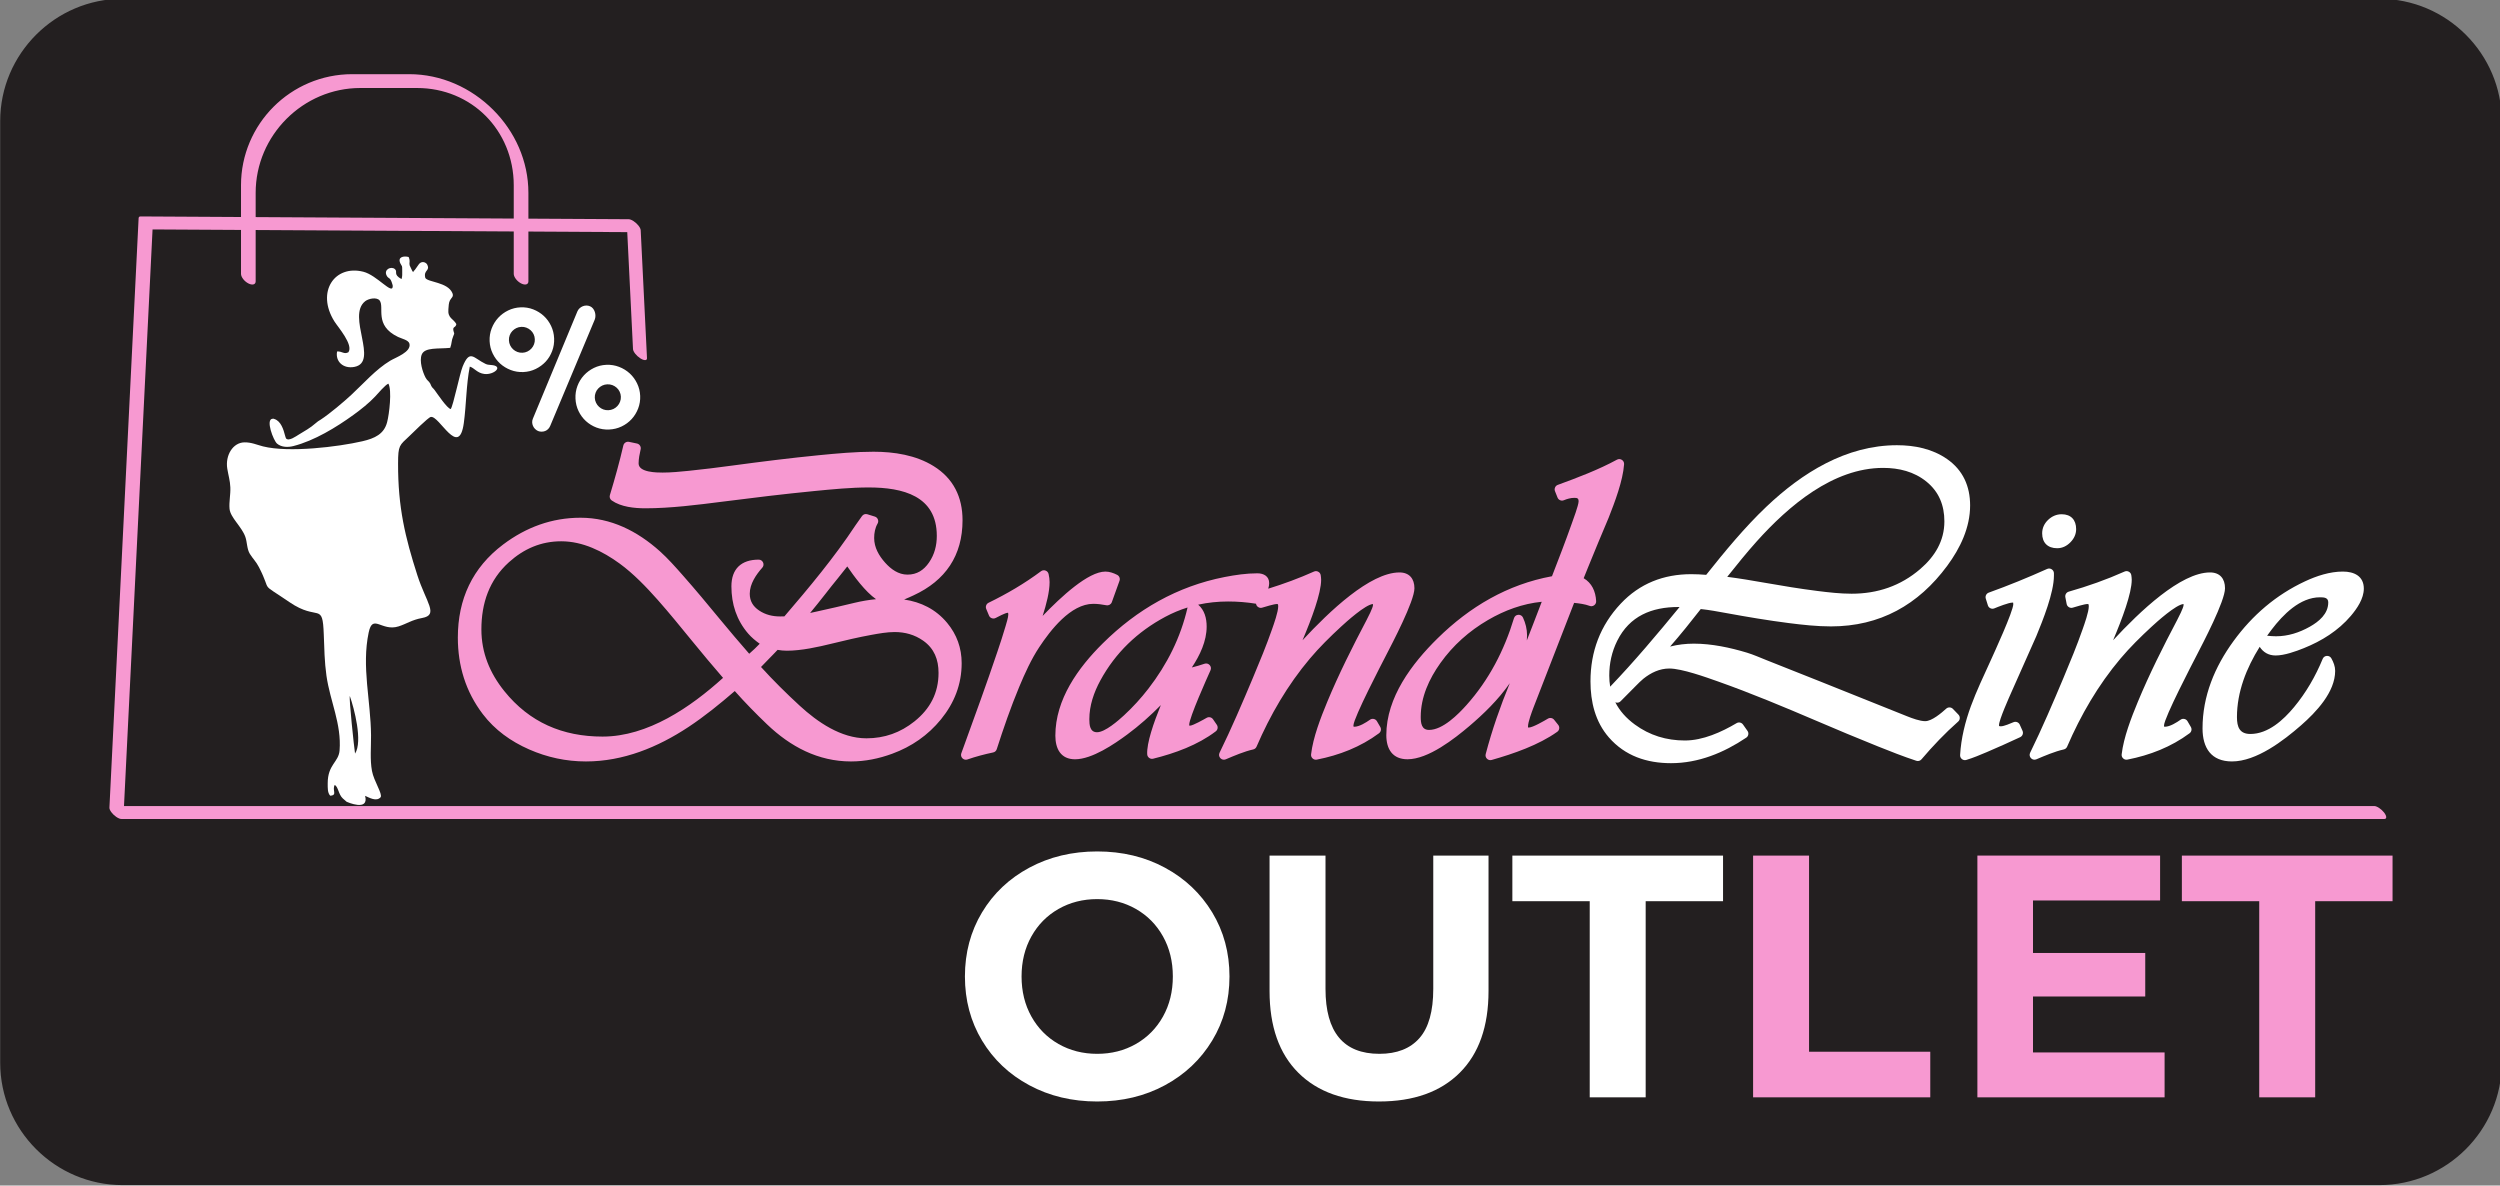
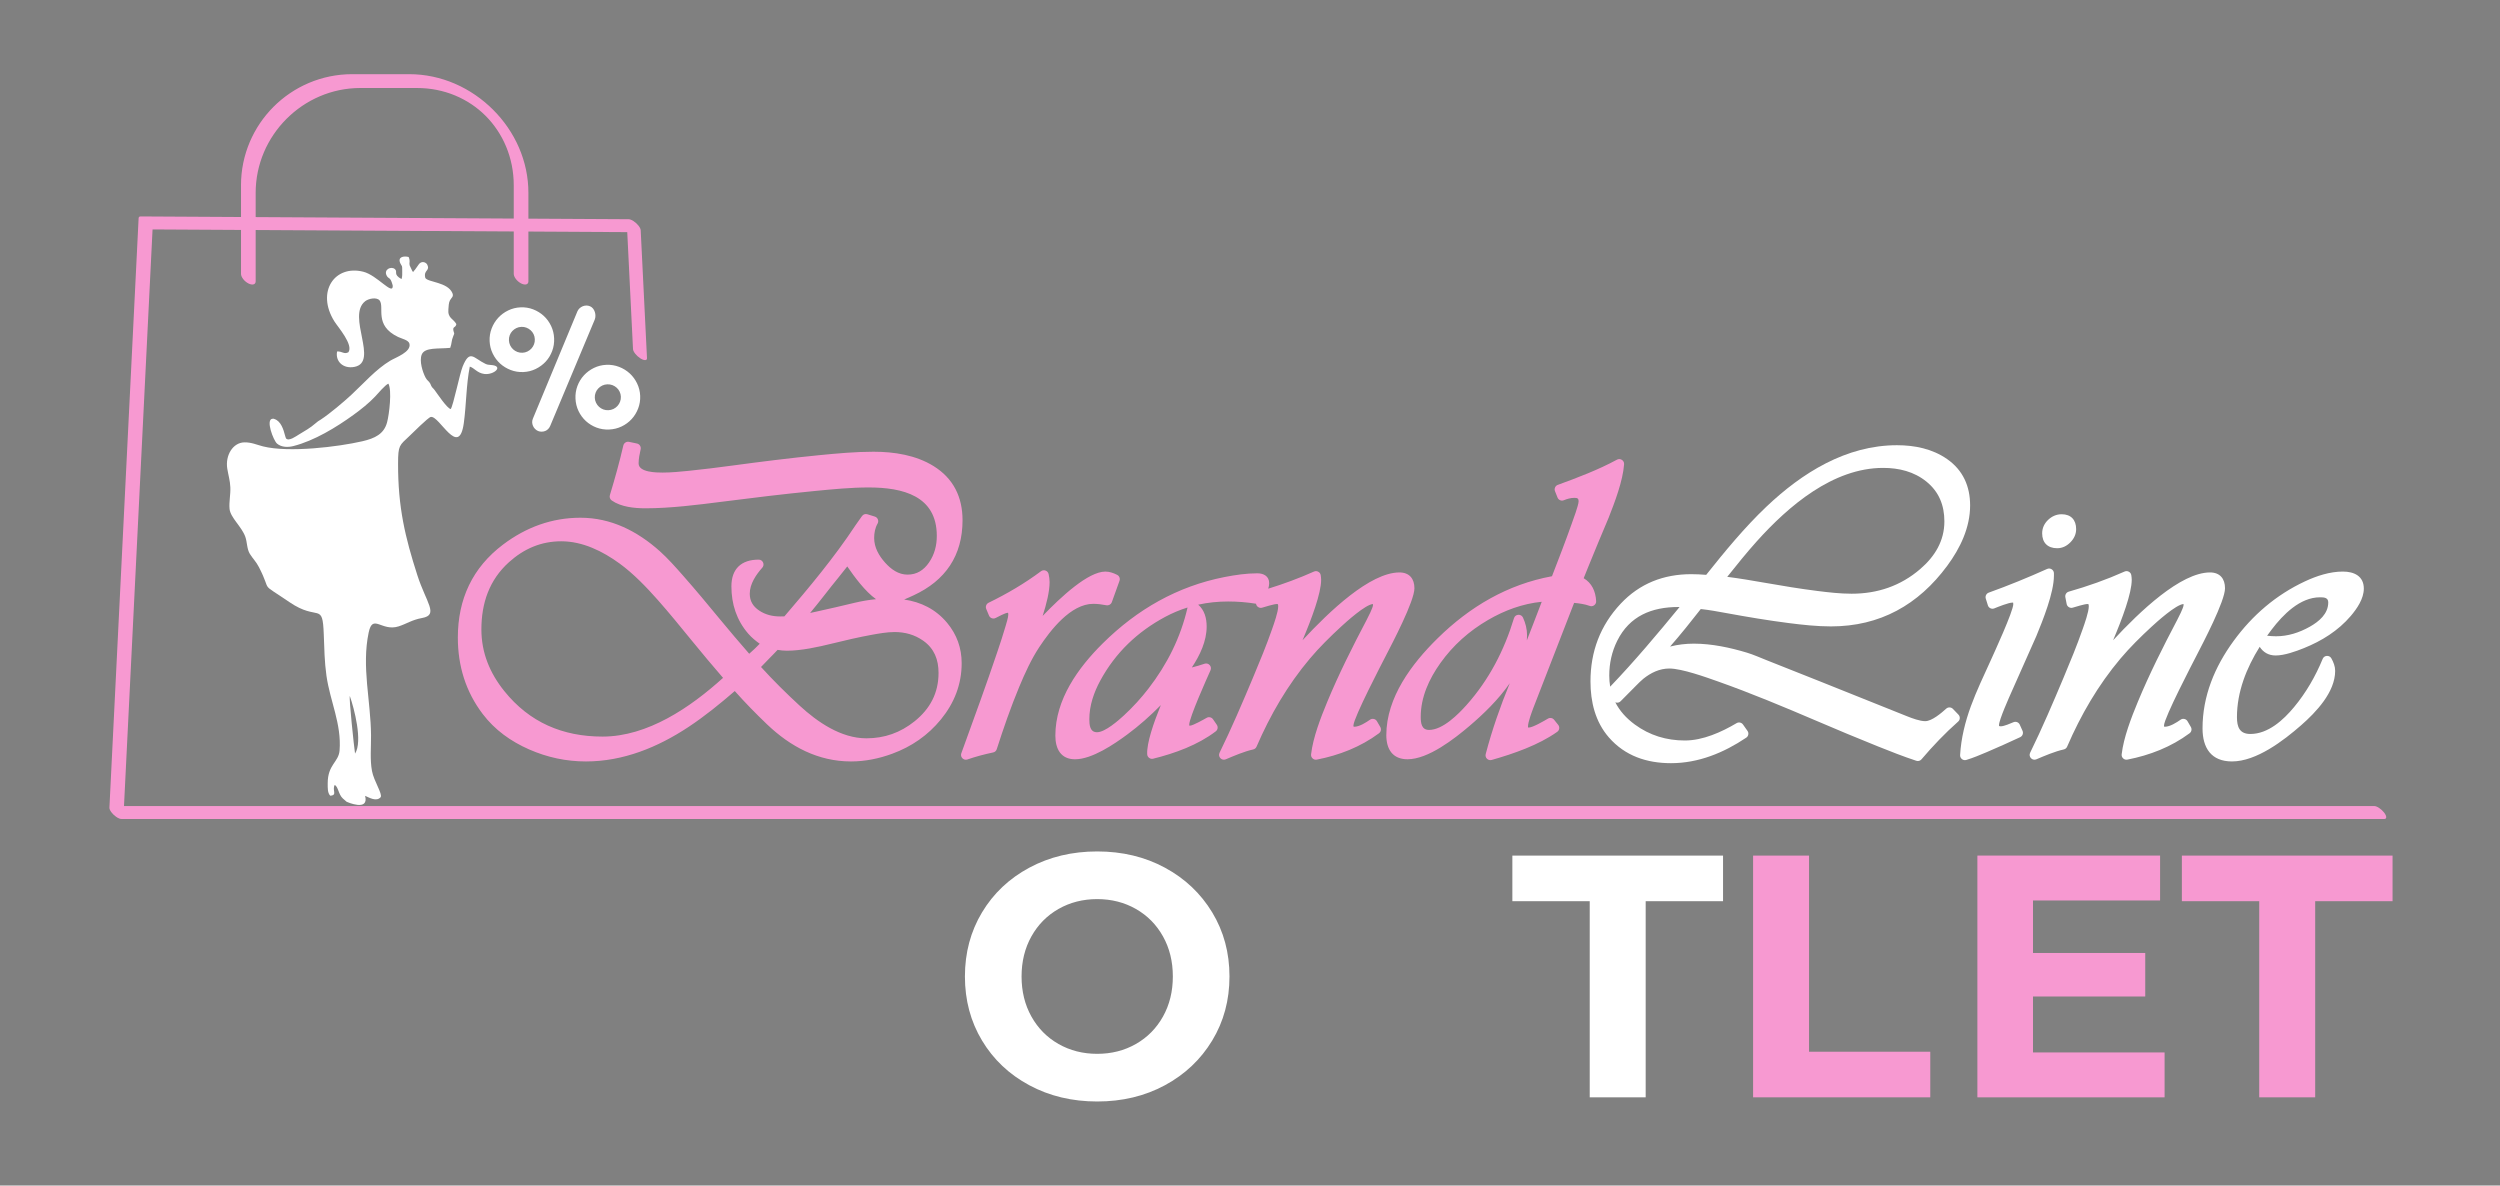
<svg xmlns="http://www.w3.org/2000/svg" xmlns:ns1="http://www.inkscape.org/namespaces/inkscape" xmlns:ns2="http://sodipodi.sourceforge.net/DTD/sodipodi-0.dtd" width="239.192mm" height="113.431mm" viewBox="0 0 239.192 113.431" version="1.1" id="svg416" ns1:version="1.2.2 (b0a8486541, 2022-12-01)" ns2:docname="logo-bg.svg">
  <rect x="0" y="0" width="239.192" height="113.431" fill="#808080" stroke="none" />
  <ns2:namedview id="namedview418" pagecolor="#ffffff" bordercolor="#000000" borderopacity="0.25" ns1:showpageshadow="2" ns1:pageopacity="0.0" ns1:pagecheckerboard="0" ns1:deskcolor="#d1d1d1" ns1:document-units="mm" showgrid="false" ns1:zoom="0.69664703" ns1:cx="434.22277" ns1:cy="466.52033" ns1:window-width="1920" ns1:window-height="995" ns1:window-x="0" ns1:window-y="0" ns1:window-maximized="1" ns1:current-layer="layer1" />
  <defs id="defs413" />
  <g ns1:label="Слой 1" ns1:groupmode="layer" id="layer1" transform="translate(9.607,-24.82)">
    <g id="g902" transform="matrix(0.353,0,0,-0.353,-38.468,210.257)">
-       <path d="m 114.971,525.365 h 611.706 c 18.082,0 32.876,-14.794 32.876,-32.876 V 237.271 c 0,-18.082 -14.794,-32.876 -32.876,-32.876 H 114.971 c -18.082,0 -32.876,14.794 -32.876,32.876 v 255.219 c 0,18.082 14.794,32.876 32.876,32.876 z" style="fill:#231f20;fill-opacity:1;fill-rule:evenodd;stroke:#231f20;stroke-width:0.567;stroke-linecap:butt;stroke-linejoin:miter;stroke-miterlimit:22.926;stroke-dasharray:none;stroke-opacity:1" id="path12" />
      <g id="g40">
        <path d="m 257.119,428.239 c 0.033,-0.693 -0.788,-0.705 -1.835,-0.025 -1.046,0.679 -1.922,1.792 -1.956,2.485 l -1.559,31.701 -128.662,0.733 -7.741,-156.283 h 609.889 c 0.722,0.002 1.922,-0.783 2.679,-1.753 0.757,-0.969 0.785,-1.757 0.063,-1.759 H 114.786 c -0.361,-0.041 -0.916,0.155 -1.53,0.578 -1.049,0.724 -1.872,1.838 -1.84,2.488 l 7.915,159.801 0.003,-0.002 c 0.014,0.281 0.19,0.452 0.528,0.451 l 132.288,-0.754 c 0.333,-0.002 0.792,-0.169 1.308,-0.503 1.046,-0.679 1.923,-1.792 1.956,-2.485 l 1.706,-34.673 z" style="fill:#f799d1;fill-opacity:1;fill-rule:nonzero;stroke:none" id="path42" />
        <path d="m 151.054,449.044 c -0.003,-0.866 -0.895,-1.107 -1.992,-0.539 -1.097,0.569 -1.984,1.732 -1.981,2.598 v 24.003 c 0,8.298 3.379,15.826 8.822,21.27 5.453,5.453 13.005,8.838 21.34,8.838 h 15.399 c 8.748,0 16.824,-3.701 22.785,-9.662 5.893,-5.893 9.55,-13.868 9.55,-22.505 v -24.003 c -0.003,-0.866 -0.895,-1.107 -1.992,-0.539 -1.097,0.569 -1.984,1.732 -1.981,2.598 v 24.003 c 0,7.458 -2.926,14.114 -7.641,18.828 -4.646,4.646 -11.203,7.529 -18.548,7.529 h -15.399 c -7.759,0 -14.838,-3.2 -19.993,-8.354 -5.164,-5.164 -8.369,-12.268 -8.369,-20.063 z" style="fill:#f799d1;fill-opacity:1;fill-rule:nonzero;stroke:none" id="path44" />
        <path d="m 176.574,336.667 c 1.161,-3.264 3.556,-12.321 1.418,-15.606 -0.29,1.877 -1.663,14.956 -1.418,15.606 z m 14.018,113.001 c -2.405,1.321 -0.902,1.985 -1.826,2.735 -1.008,0.819 -3.028,-0.115 -2.225,-1.74 0.54,-1.091 0.985,-0.263 1.576,-2.424 0.055,-0.201 0.097,-0.295 0.094,-0.48 -0.032,-2.519 -4.243,2.961 -7.974,3.906 -7.752,1.964 -12.878,-5.437 -7.831,-13.478 0.939,-1.495 5.227,-6.352 3.777,-8.35 -1.225,-0.62 -1.599,0.278 -3.058,0.229 -0.525,-2.773 1.707,-4.753 4.665,-4.198 6.785,1.273 -2.174,13.808 2.962,17.818 0.862,0.673 3.014,1.175 3.883,0.221 1.445,-1.834 -1.602,-6.751 5.023,-9.92 0.995,-0.476 2.854,-0.827 3.086,-1.851 0.507,-2.234 -3.735,-3.696 -5.193,-4.569 -3.915,-2.344 -7.268,-6.212 -10.617,-9.314 -1.97,-1.824 -5.8,-5.078 -8.265,-6.68 -0.71,-0.462 -0.723,-0.394 -1.398,-0.997 -1.337,-1.194 -2.952,-2.098 -4.531,-3.051 -0.776,-0.468 -2.654,-1.854 -3.429,-1.069 l -0.136,0.299 c -0.067,0.198 -0.094,0.275 -0.152,0.505 -0.403,1.588 -1.107,3.942 -2.906,4.495 -0.437,0.134 -0.133,0.086 -0.507,0.058 -1.939,-0.149 0.277,-5.912 1.236,-6.729 1.21,-1.031 2.99,-1.035 4.45,-0.662 5.654,1.441 11.631,5.087 16.257,8.439 2.034,1.473 4.253,3.236 5.868,4.965 0.639,0.683 2.825,3.259 3.615,3.506 0.989,-1.827 0.236,-8.222 -0.353,-10.456 -0.841,-3.194 -3.296,-4.37 -6.739,-5.165 -6.475,-1.496 -19.893,-3.151 -26.902,-1.382 -1.663,0.42 -3.123,1.126 -5.043,1.091 -3.107,-0.056 -5.215,-3.5 -4.638,-7.123 0.275,-1.731 0.758,-3.222 0.833,-5.078 0.081,-1.977 -0.389,-3.952 -0.216,-5.822 0.218,-2.365 3.288,-4.798 4.277,-7.588 0.512,-1.442 0.405,-3.304 1.232,-4.625 0.821,-1.31 1.703,-2.114 2.465,-3.603 3.758,-7.341 -0.238,-3.67 8.285,-9.484 7.84,-5.348 8.954,0.301 9.28,-8.762 0.135,-3.743 0.199,-7.452 0.723,-11.151 0.986,-6.955 4.126,-13.097 3.559,-20.279 -0.251,-3.176 -3.218,-3.796 -3.218,-8.88 0,-1.401 -0.051,-2.567 0.673,-3.376 2.094,0.132 0.406,1.525 1.244,2.93 0.989,-0.612 0.992,-2.577 2.172,-3.666 0.186,-0.172 0.988,-0.842 1.05,-0.914 0.005,-0.006 6.153,-2.747 4.995,1.616 1.089,-0.462 3.075,-1.681 4.217,-0.366 0.549,0.897 -1.829,4.317 -2.354,7.119 -0.567,3.026 -0.229,6.511 -0.253,9.659 -0.07,9.308 -2.596,18.599 -0.638,27.868 1.101,5.212 3.488,0.172 8.106,1.647 2.205,0.704 3.591,1.768 6.394,2.28 4.562,0.834 1.084,4.13 -1.314,11.604 -3.276,10.212 -5.256,18.313 -5.219,30.287 0.016,4.968 0.335,4.84 3.115,7.466 0.788,0.744 5.01,4.97 5.734,5.127 2.322,0.503 7.642,-11.378 8.972,-1.632 0.685,5.019 0.639,10.384 1.617,15.278 1.211,-0.342 1.995,-1.75 3.937,-1.991 2.685,-0.334 5.414,2.222 1.734,2.436 -0.544,0.032 -0.971,0.086 -1.418,0.3 -3.267,1.561 -4.237,4.073 -6.194,-0.736 -0.803,-1.974 -2.545,-10.61 -3.229,-11.518 -1.019,0.21 -3.555,4.07 -4.376,5.166 -0.433,0.578 -0.562,0.506 -0.878,1.071 -0.187,0.336 -0.123,0.346 -0.263,0.613 -0.41,0.777 -0.857,0.818 -1.319,1.704 -0.746,1.426 -1.745,4.466 -1.013,6.242 0.827,2.006 4.489,1.474 7.709,1.797 0.467,1.216 0.282,1.9 0.811,3.128 0.497,1.155 0.211,0.63 0.046,1.602 -0.194,1.147 0.623,0.637 0.808,1.706 -0.75,1.46 -2.393,1.548 -2.158,4.041 0.076,0.805 0.07,1.737 0.427,2.404 0.382,0.715 1.074,0.989 0.662,1.962 -1.274,3.01 -6.659,2.911 -7.34,4.113 -0.59,2.266 1.483,1.806 0.448,3.732 -0.567,0.71 -1.607,0.802 -2.22,-0.055 l -1.093,-1.546 c -0.249,-0.239 -0.233,-0.133 -0.438,-0.563 -0.111,0.129 -0.069,0.061 -0.249,0.355 l -0.681,1.445 c -0.22,1.051 0.247,0.975 -0.286,2.304 -1.32,0.349 -3.09,0.039 -2.238,-1.742 0.471,-0.984 0.49,-0.331 0.496,-1.971 0.003,-0.785 0.058,-1.579 -0.189,-2.279" style="fill:#ffffff;fill-opacity:1;fill-rule:evenodd;stroke:none" id="path46" />
        <path d="m 219.701,433.086 c 0.021,-0.489 0.128,-0.947 0.329,-1.358 0.202,-0.42 0.471,-0.784 0.808,-1.093 0.337,-0.309 0.723,-0.546 1.158,-0.711 0.427,-0.165 0.893,-0.233 1.381,-0.212 0.463,0.02 0.912,0.126 1.323,0.328 0.419,0.202 0.784,0.471 1.093,0.807 0.309,0.337 0.546,0.723 0.711,1.158 0.165,0.427 0.233,0.893 0.212,1.382 -0.02,0.48 -0.128,0.939 -0.329,1.35 -0.202,0.42 -0.471,0.784 -0.807,1.075 -0.336,0.3 -0.722,0.537 -1.157,0.702 -0.427,0.165 -0.884,0.233 -1.347,0.213 -0.488,-0.021 -0.947,-0.128 -1.358,-0.329 -0.419,-0.202 -0.784,-0.471 -1.093,-0.799 -0.31,-0.319 -0.547,-0.705 -0.712,-1.141 -0.165,-0.427 -0.233,-0.893 -0.212,-1.373 z m -5.235,-0.224 c -0.052,1.204 0.136,2.349 0.552,3.433 0.417,1.085 1.005,2.045 1.765,2.873 0.76,0.828 1.658,1.496 2.703,2.004 1.044,0.508 2.169,0.792 3.373,0.844 1.204,0.052 2.349,-0.135 3.424,-0.552 1.075,-0.417 2.027,-1.006 2.855,-1.766 0.828,-0.76 1.488,-1.667 1.987,-2.712 0.499,-1.045 0.775,-2.169 0.826,-3.373 0.052,-1.213 -0.126,-2.357 -0.534,-3.441 -0.408,-1.084 -0.988,-2.035 -1.748,-2.863 -0.76,-0.819 -1.659,-1.478 -2.695,-1.986 -1.036,-0.508 -2.16,-0.792 -3.364,-0.844 -1.204,-0.052 -2.349,0.136 -3.433,0.552 -1.085,0.417 -2.036,0.997 -2.864,1.748 -0.828,0.76 -1.496,1.658 -2.004,2.703 -0.508,1.045 -0.792,2.169 -0.844,3.382 z m 28.507,-15.352 c 0.021,-0.488 0.137,-0.947 0.338,-1.358 0.201,-0.42 0.47,-0.784 0.807,-1.093 0.337,-0.309 0.723,-0.546 1.158,-0.711 0.445,-0.164 0.893,-0.232 1.373,-0.212 0.489,0.021 0.939,0.128 1.367,0.33 0.42,0.202 0.784,0.471 1.093,0.807 0.309,0.336 0.546,0.723 0.711,1.158 0.165,0.427 0.241,0.893 0.221,1.382 -0.021,0.48 -0.136,0.938 -0.338,1.349 -0.202,0.42 -0.471,0.784 -0.807,1.076 -0.336,0.3 -0.722,0.537 -1.158,0.702 -0.444,0.164 -0.901,0.232 -1.39,0.211 -0.48,-0.02 -0.921,-0.127 -1.35,-0.329 -0.419,-0.202 -0.784,-0.47 -1.093,-0.798 -0.31,-0.319 -0.547,-0.705 -0.712,-1.141 -0.165,-0.427 -0.241,-0.893 -0.221,-1.373 z m -5.235,-0.224 c -0.052,1.204 0.127,2.348 0.535,3.432 0.408,1.084 0.996,2.044 1.756,2.872 0.769,0.829 1.667,1.496 2.703,2.004 1.045,0.508 2.169,0.792 3.373,0.844 1.204,0.052 2.357,-0.135 3.441,-0.552 1.093,-0.416 2.045,-1.005 2.881,-1.765 0.828,-0.76 1.496,-1.667 2.004,-2.711 0.508,-1.045 0.792,-2.169 0.844,-3.373 0.052,-1.213 -0.135,-2.357 -0.552,-3.441 -0.417,-1.085 -1.005,-2.045 -1.765,-2.873 -0.769,-0.829 -1.667,-1.496 -2.72,-1.996 -1.045,-0.499 -2.178,-0.775 -3.382,-0.827 -1.204,-0.052 -2.348,0.127 -3.432,0.535 -1.075,0.408 -2.027,0.997 -2.864,1.757 -0.828,0.76 -1.496,1.667 -1.995,2.712 -0.499,1.045 -0.775,2.169 -0.827,3.382 z m -6.843,-7.391 c -0.143,-0.339 -0.331,-0.626 -0.566,-0.863 -0.234,-0.238 -0.498,-0.415 -0.799,-0.533 -0.301,-0.117 -0.622,-0.175 -0.954,-0.18 -0.332,-0.005 -0.658,0.051 -0.978,0.177 -0.321,0.143 -0.6,0.341 -0.838,0.585 -0.237,0.243 -0.415,0.515 -0.542,0.816 -0.127,0.3 -0.201,0.612 -0.215,0.943 -0.014,0.332 0.05,0.666 0.193,1.005 l 12.075,29.101 c 0.143,0.321 0.342,0.6 0.594,0.83 0.252,0.229 0.533,0.407 0.842,0.534 0.309,0.127 0.639,0.193 0.979,0.199 0.341,0.006 0.676,-0.067 1.014,-0.21 0.321,-0.144 0.592,-0.351 0.805,-0.621 0.213,-0.271 0.374,-0.579 0.485,-0.923 0.111,-0.345 0.161,-0.693 0.159,-1.051 -0.002,-0.358 -0.066,-0.702 -0.193,-1.022 z" style="fill:#ffffff;fill-opacity:1;fill-rule:nonzero;stroke:none" id="path48" />
        <g id="g50">
          <path d="m 379.144,226.77 c -6.802,0 -12.934,1.467 -18.395,4.4 -5.461,2.933 -9.736,6.974 -12.825,12.123 -3.089,5.149 -4.634,10.937 -4.634,17.365 0,6.428 1.545,12.216 4.634,17.365 3.089,5.149 7.364,9.189 12.825,12.123 5.461,2.933 11.592,4.4 18.395,4.4 6.803,0 12.919,-1.466 18.348,-4.4 5.429,-2.933 9.704,-6.974 12.825,-12.123 3.12,-5.149 4.681,-10.937 4.681,-17.365 0,-6.428 -1.56,-12.216 -4.681,-17.365 -3.12,-5.149 -7.395,-9.19 -12.825,-12.123 -5.429,-2.933 -11.546,-4.4 -18.348,-4.4 z m 0,12.918 c 3.869,0 7.364,0.889 10.485,2.668 3.12,1.779 5.57,4.259 7.348,7.442 1.779,3.183 2.668,6.802 2.668,10.859 0,4.056 -0.889,7.676 -2.668,10.859 -1.778,3.183 -4.228,5.663 -7.348,7.442 -3.12,1.779 -6.615,2.668 -10.485,2.668 -3.869,0 -7.364,-0.889 -10.485,-2.668 -3.12,-1.779 -5.57,-4.259 -7.349,-7.442 -1.779,-3.183 -2.668,-6.803 -2.668,-10.859 0,-4.057 0.889,-7.676 2.668,-10.859 1.779,-3.183 4.228,-5.664 7.349,-7.442 3.12,-1.778 6.615,-2.668 10.485,-2.668" style="fill:#ffffff;fill-opacity:1;fill-rule:nonzero;stroke:none" id="path52" />
-           <path d="m 455.532,226.77 c -9.361,0 -16.647,2.59 -21.858,7.77 -5.211,5.18 -7.816,12.575 -7.816,22.186 v 36.696 h 15.165 v -36.134 c 0,-11.733 4.868,-17.599 14.604,-17.599 4.743,0 8.363,1.42 10.859,4.26 2.496,2.84 3.744,7.286 3.744,13.34 v 36.134 h 14.978 v -36.696 c 0,-9.611 -2.606,-17.006 -7.816,-22.186 -5.211,-5.18 -12.497,-7.77 -21.858,-7.77" style="fill:#ffffff;fill-opacity:1;fill-rule:nonzero;stroke:none" id="path54" />
          <path d="m 512.637,281.065 h -20.969 v 12.357 h 57.103 V 281.065 H 527.802 v -53.172 h -15.165 z" style="fill:#ffffff;fill-opacity:1;fill-rule:nonzero;stroke:none" id="path56" />
        </g>
        <path d="m 556.916,293.421 h 15.165 v -53.171 h 32.858 V 227.893 H 556.916 Z" style="fill:#f799d1;fill-opacity:1;fill-rule:nonzero;stroke:none" id="path58" />
        <path d="m 668.448,240.063 v -12.169 h -50.738 v 65.528 h 49.521 v -12.169 h -34.449 v -14.229 h 30.424 v -11.795 h -30.424 v -15.165 z" style="fill:#f799d1;fill-opacity:1;fill-rule:nonzero;stroke:none" id="path60" />
        <path d="m 694.099,281.065 h -20.969 v 12.357 h 57.103 v -12.357 h -20.969 v -53.172 h -15.165 z" style="fill:#f799d1;fill-opacity:1;fill-rule:nonzero;stroke:none" id="path62" />
        <path d="m 549.909,368.973 c 3.415,-0.442 6.836,-1.018 10.214,-1.614 4.729,-0.834 9.487,-1.619 14.252,-2.221 3.011,-0.38 6.199,-0.741 9.236,-0.741 7.019,0 13.273,2.099 18.605,6.686 3.954,3.401 6.547,7.611 6.547,12.915 0,4.34 -1.454,8.014 -4.851,10.773 -3.366,2.733 -7.471,3.728 -11.748,3.728 -13.607,0 -25.655,-10.339 -34.237,-19.888 -2.758,-3.069 -5.42,-6.382 -8.018,-9.638 z m 146.326,-15.964 c 0.809,-0.086 1.628,-0.146 2.425,-0.146 3.253,0 6.31,0.998 9.127,2.579 2.503,1.405 5.02,3.494 5.02,6.606 0,1.308 -1.147,1.378 -2.241,1.378 -5.434,0 -10.033,-4.721 -13.082,-8.723 -0.424,-0.556 -0.841,-1.121 -1.25,-1.694 z m -2.011,-3.004 c -3.597,-5.755 -6.163,-12.221 -6.163,-19.067 0,-2.663 0.713,-4.556 3.634,-4.556 4.822,0 8.954,3.795 11.841,7.275 3.265,3.936 5.816,8.356 7.761,13.079 0.196,0.475 0.617,0.777 1.129,0.808 0.512,0.032 0.968,-0.215 1.221,-0.662 0.585,-1.033 1.034,-2.189 1.034,-3.391 0,-5.784 -5.181,-11.207 -9.235,-14.756 -4.736,-4.146 -12.107,-9.799 -18.733,-9.799 -5.626,0 -7.979,3.65 -7.979,8.96 0,8.764 3.297,16.674 8.412,23.683 5.107,7 11.504,12.491 19.354,16.166 3.164,1.481 6.739,2.654 10.265,2.654 3.053,0 5.684,-1.225 5.684,-4.624 0,-2.721 -1.836,-5.409 -3.529,-7.401 -3.411,-4.01 -7.9,-6.798 -12.751,-8.743 -2.198,-0.881 -5.235,-1.977 -7.627,-1.977 -1.937,0 -3.373,0.887 -4.317,2.35 z m -39.732,1.78 c 7.235,7.805 18.309,18.38 26.277,18.38 2.675,0 4.056,-1.696 4.056,-4.291 0,-3.493 -6.013,-14.919 -7.658,-18.116 -1.185,-2.304 -8.777,-16.871 -8.878,-19.056 0,-0.072 0.007,-0.246 0.037,-0.34 0.062,-0.015 0.158,-0.018 0.203,-0.018 1.365,0 3.175,1.142 4.247,1.899 0.311,0.219 0.662,0.29 1.034,0.209 0.372,-0.081 0.662,-0.291 0.853,-0.62 l 0.902,-1.55 c 0.338,-0.579 0.187,-1.312 -0.351,-1.711 -5.005,-3.71 -10.763,-5.951 -16.85,-7.138 -0.423,-0.083 -0.823,0.031 -1.14,0.324 -0.317,0.293 -0.461,0.683 -0.412,1.111 0.526,4.566 2.619,9.964 4.37,14.192 3.125,7.543 6.86,14.963 10.66,22.185 0.359,0.682 1.744,3.354 1.752,4.098 0,0.057 -0.003,0.166 -0.017,0.258 -2.021,-0.112 -7.29,-4.886 -8.653,-6.143 -2.942,-2.716 -5.857,-5.587 -8.44,-8.65 -6.03,-7.15 -10.758,-15.284 -14.451,-23.86 -0.172,-0.399 -0.495,-0.667 -0.92,-0.761 -2.4,-0.531 -5.159,-1.712 -7.42,-2.673 -0.513,-0.218 -1.079,-0.101 -1.463,0.304 -0.384,0.405 -0.471,0.977 -0.226,1.477 3.251,6.636 6.189,13.52 9.051,20.332 1.819,4.33 3.632,8.73 5.183,13.164 0.497,1.42 1.659,4.67 1.659,6.16 0,0.123 -0.015,0.517 -0.102,0.619 -0.051,0.031 -0.201,0.034 -0.255,0.034 -0.822,-0.01 -3.162,-0.748 -3.992,-0.988 -0.366,-0.106 -0.722,-0.058 -1.047,0.141 -0.326,0.199 -0.53,0.493 -0.602,0.868 l -0.353,1.824 c -0.13,0.669 0.271,1.322 0.927,1.508 5.155,1.468 10.23,3.257 15.124,5.448 0.39,0.175 0.801,0.156 1.174,-0.052 0.373,-0.209 0.604,-0.55 0.659,-0.973 0.051,-0.393 0.109,-0.814 0.109,-1.209 0,-3.675 -2.594,-10.59 -5.048,-16.383 z m -13.936,34.151 c 2.529,0 3.919,-1.546 3.919,-4.036 0,-1.388 -0.587,-2.589 -1.555,-3.569 -0.981,-0.994 -2.168,-1.605 -3.58,-1.605 -2.553,0 -4.075,1.47 -4.075,4.037 0,1.436 0.588,2.671 1.623,3.656 1.02,0.969 2.256,1.518 3.668,1.518 z M 627.395,361.985 c -0.047,0.007 -0.106,0.009 -0.138,0.009 -1.093,0 -3.935,-1.156 -4.963,-1.572 -0.352,-0.142 -0.708,-0.132 -1.051,0.03 -0.342,0.163 -0.577,0.431 -0.69,0.794 l -0.569,1.824 c -0.209,0.67 0.147,1.385 0.808,1.623 5.354,1.922 10.625,4.088 15.816,6.415 0.417,0.187 0.864,0.153 1.248,-0.096 0.384,-0.248 0.598,-0.642 0.598,-1.099 v -0.628 c 0,-4.616 -3.003,-12.089 -4.764,-16.366 -2.26,-5.037 -4.489,-10.091 -6.726,-15.138 -0.628,-1.417 -3.399,-7.583 -3.399,-9.022 0,-0.052 -0.002,-0.175 0.024,-0.223 0.092,-0.069 0.403,-0.076 0.51,-0.076 0.787,0 2.659,0.796 3.384,1.109 0.656,0.284 1.423,-0.014 1.715,-0.667 l 0.746,-1.668 c 0.292,-0.653 0.004,-1.423 -0.645,-1.723 -2.994,-1.387 -6.005,-2.759 -9.044,-4.046 -1.786,-0.756 -3.689,-1.561 -5.547,-2.12 -0.423,-0.127 -0.843,-0.047 -1.189,0.226 -0.346,0.273 -0.521,0.664 -0.496,1.104 0.264,4.526 1.368,8.994 2.922,13.242 1.492,4.079 3.514,8.316 5.314,12.274 0.914,2.011 6.179,13.453 6.179,15.386 0,0.086 -0.008,0.294 -0.043,0.408 z M 518.181,339.203 c 6.558,6.844 12.781,14.244 18.809,21.591 -0.1,0.002 -0.2,0.003 -0.3,0.003 -7.28,0 -13.262,-2.445 -16.599,-9.159 -1.472,-2.962 -2.159,-6.12 -2.159,-9.421 0,-1.048 0.084,-2.052 0.249,-3.013 z m 24.554,21.041 c -2.671,-3.434 -5.433,-6.875 -8.32,-10.172 2.086,0.54 4.249,0.79 6.452,0.79 4.826,0 9.801,-1.061 14.403,-2.449 1.718,-0.518 3.735,-1.418 5.42,-2.079 4.816,-1.888 9.621,-3.804 14.423,-5.727 l 23.559,-9.435 c 1.356,-0.543 3.432,-1.319 4.908,-1.319 1.785,0 4.439,2.261 5.668,3.384 0.524,0.478 1.335,0.452 1.827,-0.059 l 1.491,-1.55 c 0.257,-0.267 0.38,-0.591 0.365,-0.961 -0.015,-0.37 -0.164,-0.683 -0.441,-0.928 -3.561,-3.146 -6.856,-6.605 -9.932,-10.224 -0.352,-0.414 -0.889,-0.565 -1.405,-0.396 -3.505,1.149 -7,2.535 -10.424,3.904 -5.595,2.237 -11.154,4.577 -16.695,6.945 -8.767,3.745 -17.684,7.481 -26.673,10.662 -3.196,1.131 -9.765,3.494 -13.143,3.494 -2.666,0 -5.021,-1.15 -7.066,-2.792 -0.647,-0.519 -1.333,-1.238 -1.926,-1.823 -1.42,-1.401 -2.821,-2.825 -4.215,-4.25 -0.287,-0.293 -0.654,-0.427 -1.061,-0.388 -0.134,0.013 -0.26,0.043 -0.376,0.09 1.165,-2.302 2.939,-4.293 5.278,-6.009 4.035,-2.962 8.584,-4.337 13.584,-4.337 4.859,0 9.904,2.27 14.005,4.702 0.589,0.349 1.344,0.188 1.738,-0.372 l 1.216,-1.726 c 0.211,-0.299 0.284,-0.632 0.217,-0.992 -0.066,-0.36 -0.254,-0.645 -0.558,-0.849 -6.094,-4.093 -12.953,-6.912 -20.386,-6.912 -6.573,0 -12.482,1.968 -16.858,7.002 -3.689,4.245 -4.97,9.642 -4.97,15.159 0,8.086 2.64,15.16 8.182,21.062 5.144,5.478 11.631,8.004 19.119,8.004 1.355,0 2.711,-0.068 4.062,-0.179 5.02,6.314 10.466,12.914 16.3,18.454 9.69,9.2 21.63,16.68 35.406,16.68 4.795,0 9.587,-0.966 13.578,-3.747 4.321,-3.012 6.249,-7.371 6.249,-12.569 0,-6.017 -2.675,-11.577 -6.18,-16.332 -7.837,-10.632 -18.258,-16.461 -31.537,-16.461 -3.789,0 -7.724,0.429 -11.479,0.909 -5.648,0.721 -11.286,1.676 -16.886,2.702 -2.246,0.412 -4.625,0.854 -6.92,1.093" style="fill:#ffffff;fill-opacity:1;fill-rule:evenodd;stroke:none" id="path64" />
        <path d="m 277.734,341.591 c -2.855,3.278 -5.633,6.633 -8.385,9.995 -3.051,3.728 -6.129,7.537 -9.323,11.142 -3.069,3.463 -6.558,7.1 -10.306,9.834 -4.598,3.354 -10.034,6.045 -15.843,6.045 -5.472,0 -10.14,-2.03 -14.187,-5.684 -5.335,-4.817 -7.454,-11.106 -7.454,-18.213 0,-6.293 2.277,-11.814 6.204,-16.697 6.822,-8.483 15.802,-12.339 26.638,-12.339 12.251,0 23.841,7.939 32.656,15.916 z m 10.29,2.946 c 3.321,-3.655 6.84,-7.136 10.473,-10.479 4.845,-4.459 11.226,-8.854 18.082,-8.854 4.906,0 9.224,1.529 13.049,4.597 4.233,3.393 6.513,7.69 6.513,13.141 0,3.602 -1.165,6.611 -4.153,8.718 -2.318,1.635 -4.937,2.35 -7.759,2.35 -2.005,0 -4.312,-0.407 -6.282,-0.767 -3.567,-0.653 -7.126,-1.485 -10.647,-2.353 -3.799,-0.937 -8.334,-1.941 -12.26,-1.941 -0.849,0 -1.693,0.078 -2.527,0.227 -0.754,-0.822 -1.576,-1.631 -2.338,-2.418 z m 207.564,7.189 c 0.571,1.467 1.139,2.935 1.708,4.4 0.785,2.023 1.547,4.063 2.338,6.087 -5.17,-0.513 -10.022,-2.295 -14.542,-4.926 -5.128,-2.985 -9.487,-6.857 -12.931,-11.692 -3.052,-4.284 -5.328,-9.231 -5.328,-14.58 0,-1.692 0.218,-3.535 2.261,-3.535 3.712,0 7.894,4.219 10.165,6.762 6.076,6.803 10.218,14.814 12.847,23.517 0.161,0.531 0.611,0.889 1.165,0.927 0.554,0.038 1.048,-0.256 1.28,-0.761 0.693,-1.511 1.1,-3.115 1.1,-4.783 0,-0.474 -0.02,-0.946 -0.06,-1.416 z m 15.41,16.874 c 2.192,-1.298 3.235,-3.507 3.382,-6.206 0.024,-0.456 -0.167,-0.86 -0.535,-1.129 -0.369,-0.269 -0.812,-0.329 -1.238,-0.166 -1.204,0.458 -2.797,0.68 -4.2,0.815 l -11.017,-28.378 c -0.445,-1.184 -1.485,-3.912 -1.485,-5.169 0,-0.05 0.003,-0.15 0.017,-0.223 0.073,-0.014 0.173,-0.017 0.223,-0.017 1.057,0 4.244,1.859 5.153,2.403 0.566,0.339 1.284,0.209 1.695,-0.306 l 1.098,-1.373 c 0.233,-0.292 0.326,-0.629 0.274,-0.998 -0.051,-0.37 -0.232,-0.669 -0.536,-0.886 -5.026,-3.587 -11.868,-5.955 -17.764,-7.628 -0.465,-0.132 -0.929,-0.014 -1.274,0.325 -0.345,0.338 -0.472,0.8 -0.349,1.268 1.72,6.547 3.958,12.96 6.534,19.218 -3.099,-4.498 -7.254,-8.473 -10.913,-11.584 -4.078,-3.468 -11.169,-9.041 -16.816,-9.041 -4.042,0 -5.742,2.741 -5.742,6.527 0,10.249 6.929,19.401 13.907,26.259 8.708,8.558 18.941,14.607 30.996,16.822 1.835,4.728 3.663,9.478 5.356,14.257 0.392,1.107 1.819,4.912 1.86,6.003 0,0.855 -0.33,0.985 -1.162,0.985 -0.97,0 -1.945,-0.279 -2.835,-0.646 -0.336,-0.139 -0.675,-0.137 -1.009,0.005 -0.335,0.142 -0.572,0.384 -0.707,0.722 l -0.686,1.726 c -0.136,0.341 -0.128,0.685 0.022,1.02 0.15,0.335 0.402,0.569 0.746,0.695 5.314,1.938 11.053,4.115 16.025,6.825 0.431,0.235 0.921,0.217 1.334,-0.048 0.414,-0.266 0.633,-0.704 0.599,-1.194 -0.315,-4.464 -2.534,-10.308 -4.18,-14.481 -1.878,-4.46 -3.755,-8.91 -5.563,-13.399 l -1.21,-3.002 z M 403.634,360.665 c -2.07,-0.645 -4.089,-1.487 -6.051,-2.538 -7.533,-4.033 -13.486,-9.716 -17.574,-17.224 -1.766,-3.243 -2.998,-6.809 -2.998,-10.536 0,-1.54 0.15,-3.516 2.084,-3.516 2.189,0 5.833,3.212 7.33,4.596 2.39,2.21 4.59,4.621 6.582,7.196 5.098,6.587 8.768,13.909 10.628,22.023 z m -7.243,-26.458 c -2.828,-2.874 -5.85,-5.559 -9.083,-7.953 -3.557,-2.633 -9.567,-6.73 -14.177,-6.73 -3.886,0 -5.33,2.876 -5.33,6.41 0,9.821 6.168,18.39 12.864,25.019 9.262,9.17 20.199,15.462 33.017,17.97 2.89,0.566 5.932,1.005 8.882,1.005 1.712,0 3.193,-0.801 3.193,-2.683 0,-0.458 -0.1,-0.966 -0.256,-1.482 4.218,1.304 8.369,2.835 12.397,4.639 0.39,0.175 0.801,0.156 1.175,-0.052 0.373,-0.209 0.604,-0.55 0.659,-0.973 0.051,-0.393 0.109,-0.814 0.109,-1.209 0,-3.675 -2.594,-10.59 -5.048,-16.383 7.235,7.805 18.309,18.38 26.277,18.38 2.674,0 4.056,-1.696 4.056,-4.291 0,-3.493 -6.013,-14.919 -7.658,-18.116 -1.185,-2.304 -8.777,-16.871 -8.878,-19.056 0,-0.072 0.007,-0.246 0.037,-0.34 0.062,-0.015 0.158,-0.018 0.203,-0.018 1.365,0 3.175,1.142 4.247,1.899 0.311,0.219 0.662,0.29 1.034,0.209 0.372,-0.081 0.661,-0.291 0.853,-0.62 l 0.902,-1.55 c 0.338,-0.579 0.187,-1.312 -0.351,-1.711 -5.004,-3.71 -10.762,-5.951 -16.85,-7.138 -0.423,-0.083 -0.824,0.031 -1.14,0.324 -0.317,0.293 -0.461,0.683 -0.412,1.111 0.525,4.566 2.619,9.964 4.37,14.192 3.125,7.543 6.86,14.963 10.66,22.185 0.359,0.682 1.744,3.354 1.752,4.098 0,0.057 -0.003,0.166 -0.017,0.258 -2.021,-0.112 -7.29,-4.886 -8.653,-6.143 -2.942,-2.716 -5.857,-5.587 -8.44,-8.65 -6.03,-7.15 -10.757,-15.284 -14.451,-23.86 -0.172,-0.399 -0.495,-0.667 -0.92,-0.761 -2.4,-0.531 -5.159,-1.712 -7.42,-2.673 -0.513,-0.218 -1.079,-0.101 -1.463,0.304 -0.384,0.405 -0.471,0.977 -0.226,1.477 3.251,6.636 6.189,13.52 9.051,20.332 1.819,4.33 3.632,8.73 5.183,13.164 0.497,1.42 1.659,4.67 1.659,6.16 0,0.123 -0.015,0.517 -0.102,0.619 -0.051,0.031 -0.201,0.034 -0.255,0.034 -0.822,-0.01 -3.162,-0.748 -3.992,-0.988 -0.366,-0.106 -0.722,-0.058 -1.047,0.141 -0.326,0.199 -0.53,0.493 -0.602,0.868 l -0.012,0.059 c -2.504,0.406 -5.031,0.606 -7.569,0.606 -2.768,0 -5.475,-0.28 -8.108,-0.86 1.704,-1.46 2.296,-3.653 2.296,-5.932 0,-3.923 -1.804,-7.771 -4.02,-11.091 1.192,0.285 2.375,0.655 3.454,1.014 0.503,0.168 1.027,0.031 1.384,-0.362 0.357,-0.393 0.443,-0.927 0.227,-1.412 -0.89,-2.004 -5.772,-12.83 -5.772,-14.769 0,-0.05 0.003,-0.15 0.017,-0.223 0.073,-0.014 0.173,-0.017 0.22,-0.017 0.802,0.028 3.767,1.706 4.49,2.122 0.594,0.341 1.346,0.169 1.733,-0.396 l 1.02,-1.491 c 0.394,-0.576 0.268,-1.359 -0.288,-1.781 -4.867,-3.704 -11.071,-5.95 -16.956,-7.409 -0.393,-0.098 -0.77,-0.022 -1.095,0.219 -0.325,0.241 -0.506,0.581 -0.527,0.984 -0.158,3.046 1.745,8.528 3.696,13.323 z m -41.403,25.012 c -0.04,0.006 -0.09,0.007 -0.115,0.007 -0.635,-0.028 -2.658,-1.087 -3.232,-1.395 -0.338,-0.18 -0.697,-0.207 -1.057,-0.079 -0.361,0.128 -0.622,0.376 -0.77,0.73 l -0.745,1.785 c -0.268,0.641 0.011,1.377 0.635,1.681 4.971,2.421 9.774,5.232 14.207,8.542 0.366,0.273 0.807,0.337 1.235,0.18 0.428,-0.158 0.723,-0.492 0.825,-0.937 0.165,-0.72 0.269,-1.456 0.269,-2.195 0,-2.597 -0.857,-5.98 -1.882,-9.161 5.067,5.269 12.364,12.02 17.01,12.02 1.111,0 2.206,-0.389 3.185,-0.889 0.591,-0.301 0.861,-0.985 0.637,-1.609 l -2.079,-5.786 c -0.219,-0.61 -0.838,-0.964 -1.476,-0.844 -1.15,0.218 -2.37,0.389 -3.542,0.389 -6.141,0 -11.639,-7.186 -14.659,-11.752 -2.16,-3.267 -3.912,-7.129 -5.417,-10.737 -2.301,-5.517 -4.27,-11.224 -6.1,-16.913 -0.148,-0.461 -0.505,-0.782 -0.979,-0.881 -2.354,-0.493 -4.687,-1.113 -6.962,-1.898 -0.489,-0.168 -0.998,-0.049 -1.361,0.319 -0.362,0.368 -0.473,0.88 -0.297,1.366 l 0.628,1.726 c 3.097,8.52 6.206,17.064 9.103,25.655 0.795,2.357 1.588,4.734 2.281,7.123 0.196,0.675 0.718,2.362 0.718,3.045 0,0.104 -0.011,0.377 -0.061,0.507 z m -43.586,12.572 c -0.808,-1.058 -1.636,-2.101 -2.486,-3.126 -1.189,-1.433 -2.339,-2.922 -3.489,-4.386 -1.342,-1.71 -2.702,-3.422 -4.097,-5.1 0.603,0.128 1.199,0.261 1.776,0.386 3.424,0.741 6.838,1.547 10.245,2.363 1.928,0.461 3.881,0.799 5.849,0.99 -2.939,2.06 -5.937,6.156 -7.797,8.873 z m 15.409,-8.964 c 4.529,-0.669 8.563,-2.608 11.665,-6.338 2.625,-3.156 3.932,-6.815 3.932,-10.92 0,-5.72 -1.986,-10.778 -5.59,-15.205 -3.536,-4.343 -7.998,-7.423 -13.257,-9.348 -3.585,-1.313 -7.315,-2.081 -11.141,-2.081 -8.908,0 -16.432,4.008 -22.757,10.053 -3.03,2.896 -5.966,5.896 -8.751,9.03 -3.983,-3.446 -8.176,-6.848 -12.552,-9.744 -8.321,-5.505 -17.69,-9.339 -27.792,-9.339 -5.361,0 -10.511,1.111 -15.416,3.269 -4.934,2.171 -9.26,5.255 -12.54,9.566 -4.639,6.098 -6.76,13.093 -6.76,20.742 0,10.401 3.945,18.958 12.292,25.234 6.206,4.666 13.175,7.246 20.953,7.246 8.277,0 15.405,-3.629 21.488,-9.062 2.202,-1.967 4.319,-4.372 6.273,-6.585 3.417,-3.872 6.731,-7.853 10.011,-11.843 2.604,-3.167 5.264,-6.285 7.957,-9.377 0.955,0.845 1.978,1.778 2.848,2.711 -1.134,0.804 -2.23,1.714 -3.118,2.741 -3.153,3.648 -4.556,8.019 -4.556,12.822 0,4.751 2.689,7.234 7.39,7.234 0.527,0 0.978,-0.292 1.194,-0.773 0.217,-0.481 0.135,-1.012 -0.215,-1.406 -1.688,-1.9 -3.397,-4.41 -3.397,-7.056 0,-1.994 0.884,-3.438 2.523,-4.545 1.714,-1.157 3.645,-1.619 5.701,-1.619 0.388,0 0.779,0.011 1.169,0.023 6.669,7.772 13.591,16.072 19.217,24.614 0.011,0.016 0.02,0.03 0.031,0.045 0.6,0.833 1.185,1.68 1.777,2.519 0.333,0.472 0.907,0.668 1.459,0.496 l 2.021,-0.628 c 0.392,-0.122 0.679,-0.388 0.829,-0.77 0.151,-0.382 0.123,-0.772 -0.08,-1.129 -0.68,-1.194 -0.927,-2.541 -0.927,-3.903 0,-2.576 1.291,-4.806 2.964,-6.681 1.584,-1.776 3.594,-3.25 6.064,-3.25 2.57,0 4.417,1.217 5.845,3.296 1.482,2.156 2.104,4.599 2.104,7.203 0,10.882 -9.232,13.127 -18.483,13.127 -4.795,0 -9.844,-0.497 -14.615,-0.961 -8.344,-0.811 -16.684,-1.829 -25,-2.893 -6.731,-0.86 -14.092,-1.796 -20.881,-1.796 -2.973,0 -6.626,0.361 -9.129,2.121 -0.47,0.33 -0.667,0.9 -0.5,1.45 1.343,4.443 2.599,8.929 3.646,13.452 0.161,0.694 0.849,1.133 1.547,0.986 l 2.138,-0.451 c 0.357,-0.076 0.637,-0.27 0.834,-0.578 0.196,-0.308 0.254,-0.644 0.171,-1 -0.279,-1.202 -0.554,-2.584 -0.554,-3.822 0,-2.457 4.971,-2.476 6.517,-2.476 2.319,0 4.757,0.242 7.063,0.474 3.969,0.399 7.935,0.905 11.888,1.436 7.791,1.047 15.61,2.035 23.434,2.801 4.848,0.475 9.902,0.938 14.775,0.938 5.57,0 11.457,-0.905 16.265,-3.884 5.388,-3.338 7.858,-8.4 7.858,-14.688 0,-9.58 -4.625,-16.353 -13.275,-20.353 -0.664,-0.307 -1.578,-0.73 -2.557,-1.13" style="fill:#f799d1;fill-opacity:1;fill-rule:evenodd;stroke:none" id="path66" />
      </g>
    </g>
  </g>
</svg>